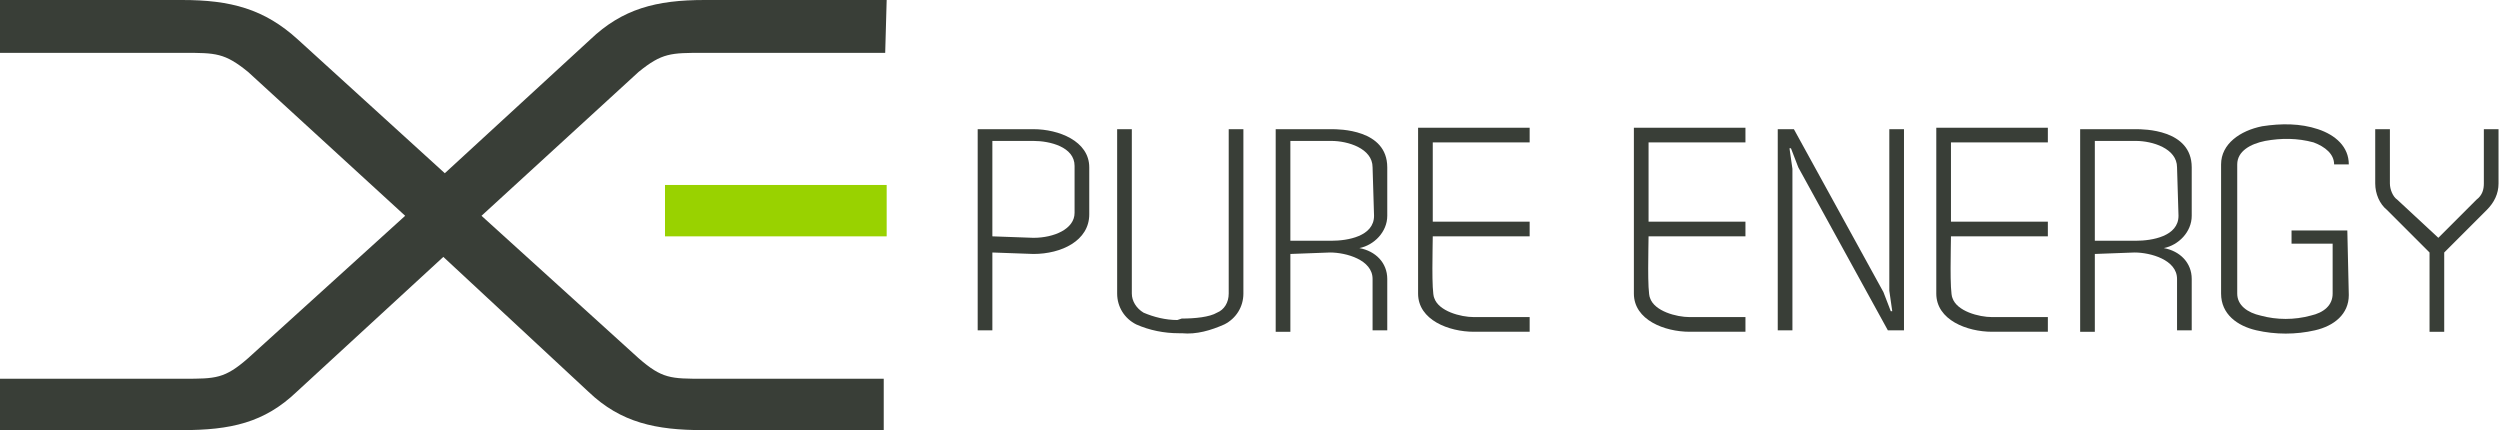
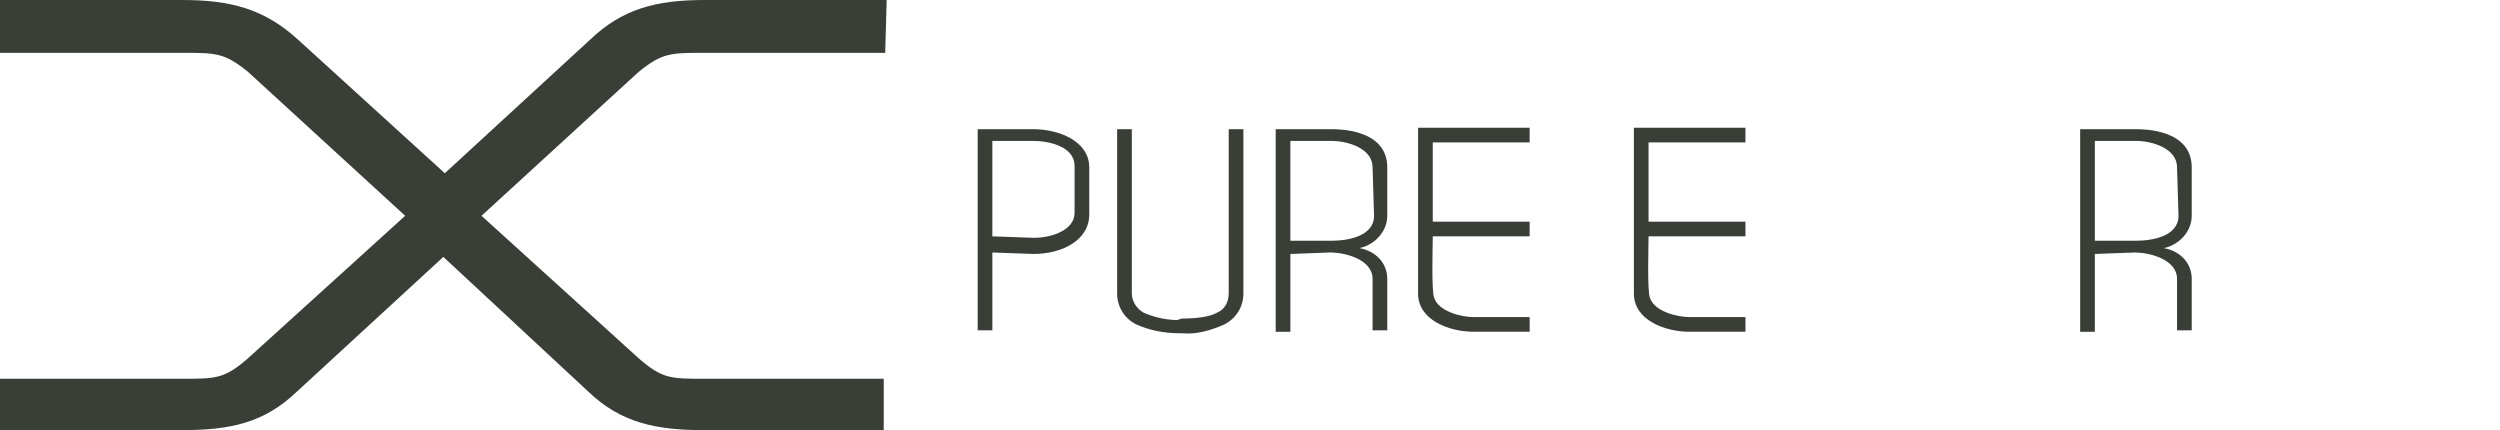
<svg xmlns="http://www.w3.org/2000/svg" version="1.1" id="Layer_1" x="0px" y="0px" viewBox="0 0 170.3 29.3" style="enable-background:new 0 0 170.3 29.3;" xml:space="preserve">
  <style type="text/css"> .st0{fill:#393E37;} .st1{fill:#99D200;} </style>
  <path class="st0" d="M60.4,0H48c-3.3,0-5.6,0.6-7.8,2.7l-9.9,9.1l-10-9.1C18,0.6,15.7,0,12.4,0H0v3.6h12.5c2.2,0,2.8,0,4.4,1.3 l10.7,9.8l-10.7,9.7c-1.6,1.4-2.2,1.4-4.4,1.4H0v3.5h12.4c3.3,0,5.6-0.5,7.8-2.6l10-9.2l9.9,9.2c2.2,2.1,4.6,2.6,7.8,2.6h12.3v-3.5 H47.9c-2.2,0-2.8,0-4.4-1.4l-10.7-9.7l10.7-9.8c1.6-1.3,2.2-1.3,4.4-1.3h12.4L60.4,0L60.4,0z" />
-   <rect x="45.3" y="12.6" class="st1" width="15.1" height="3.5" />
  <path class="st0" d="M67.6,17.2v5.3h-1V8.8h3.8c1.7,0,3.8,0.8,3.8,2.6v3.2c0,1.8-1.9,2.7-3.8,2.7L67.6,17.2z M70.4,16.2 c1.4,0,2.8-0.6,2.8-1.7v-3.2c0-1.3-1.7-1.7-2.8-1.7h-2.8v6.5L70.4,16.2z" />
  <path class="st0" d="M80.5,21.7c0.9,0,1.9-0.1,2.4-0.4c0.5-0.2,0.8-0.7,0.8-1.3V8.8h1V20c0,0.9-0.5,1.7-1.3,2.1 c-0.9,0.4-1.9,0.7-2.9,0.6h-0.2c-1,0-2-0.2-2.9-0.6c-0.8-0.4-1.3-1.2-1.3-2.1V8.8h1V20c0,0.5,0.3,1,0.8,1.3c0.7,0.3,1.5,0.5,2.3,0.5 L80.5,21.7z" />
  <path class="st0" d="M87.9,17.3v5.3h-1V8.8h3.8c0.5,0,3.8,0,3.8,2.6v3.3c0,1.1-0.9,2-1.9,2.2c1.1,0.2,1.9,1,1.9,2.1v3.5h-1V19 c0-1.3-1.8-1.8-2.9-1.8L87.9,17.3L87.9,17.3z M93.5,11.4c0-1.3-1.7-1.8-2.8-1.8h-2.8v6.8h2.8c1.1,0,2.9-0.3,2.9-1.7L93.5,11.4 L93.5,11.4z" />
  <path class="st0" d="M97.6,15.1h6.6v1h-6.6c0,0.6-0.1,3.8,0.1,4.2c0.3,0.9,1.8,1.3,2.7,1.3h3.8v1h-3.8l0,0c-1.7,0-3.8-0.8-3.8-2.6 V8.7h7.6v1h-6.6C97.6,9.7,97.6,15.1,97.6,15.1z" />
  <path class="st0" d="M112.3,15.1h6.6v1h-6.6c0,0.6-0.1,3.8,0.1,4.2c0.3,0.9,1.8,1.3,2.7,1.3h3.8v1h-3.8l0,0c-1.7,0-3.8-0.8-3.8-2.6 V8.7h7.6v1h-6.6C112.3,9.7,112.3,15.1,112.3,15.1z" />
-   <path class="st0" d="M129.7,22.5h-1.1l-6.1-11.1l-0.5-1.3h-0.1l0.2,1.4v11h-1V8.8h1.1l6.1,11.1l0.5,1.3h0.1l-0.2-1.4v-11h1V22.5z" />
-   <path class="st0" d="M132.9,15.1h6.6v1h-6.6c0,0.6-0.1,3.8,0.1,4.2c0.3,0.9,1.8,1.3,2.7,1.3h3.8v1h-3.8l0,0c-1.7,0-3.8-0.8-3.8-2.6 V8.7h7.6v1h-6.6V15.1z" />
  <path class="st0" d="M142.7,17.3v5.3h-1V8.8h3.8c0.5,0,3.8,0,3.8,2.6v3.3c0,1.1-0.9,2-1.9,2.2c1.1,0.2,1.9,1,1.9,2.1v3.5h-1V19 c0-1.3-1.8-1.8-2.9-1.8L142.7,17.3L142.7,17.3z M148.3,11.4c0-1.3-1.7-1.8-2.8-1.8h-2.8v6.8h2.8c1.1,0,2.9-0.3,2.9-1.7L148.3,11.4z" />
-   <path class="st0" d="M160,20.1c0,1.3-1,2.1-2.3,2.4s-2.7,0.3-4,0s-2.4-1.1-2.4-2.5v-8.8c0-1.4,1.3-2.3,2.8-2.6 c1.3-0.2,2.6-0.2,3.8,0.2s2.1,1.2,2.1,2.4h-1c0-0.7-0.6-1.2-1.4-1.5c-1.1-0.3-2.2-0.3-3.3-0.1c-1,0.2-1.9,0.7-1.9,1.6V20 c0,0.8,0.7,1.3,1.6,1.5c1.1,0.3,2.3,0.3,3.4,0c0.9-0.2,1.5-0.7,1.5-1.5v-3.4h-2.8v-0.9h3.8L160,20.1z" />
-   <path class="st0" d="M166.1,16.2l2.6-2.6c0.4-0.3,0.5-0.7,0.5-1.1V8.8h1v3.7c0,0.7-0.3,1.3-0.8,1.8l-2.9,2.9v5.4h-1v-5.4l-2.9-2.9 c-0.5-0.4-0.8-1.1-0.8-1.8V8.8h1v3.7c0,0.4,0.2,0.9,0.5,1.1L166.1,16.2z" />
</svg>